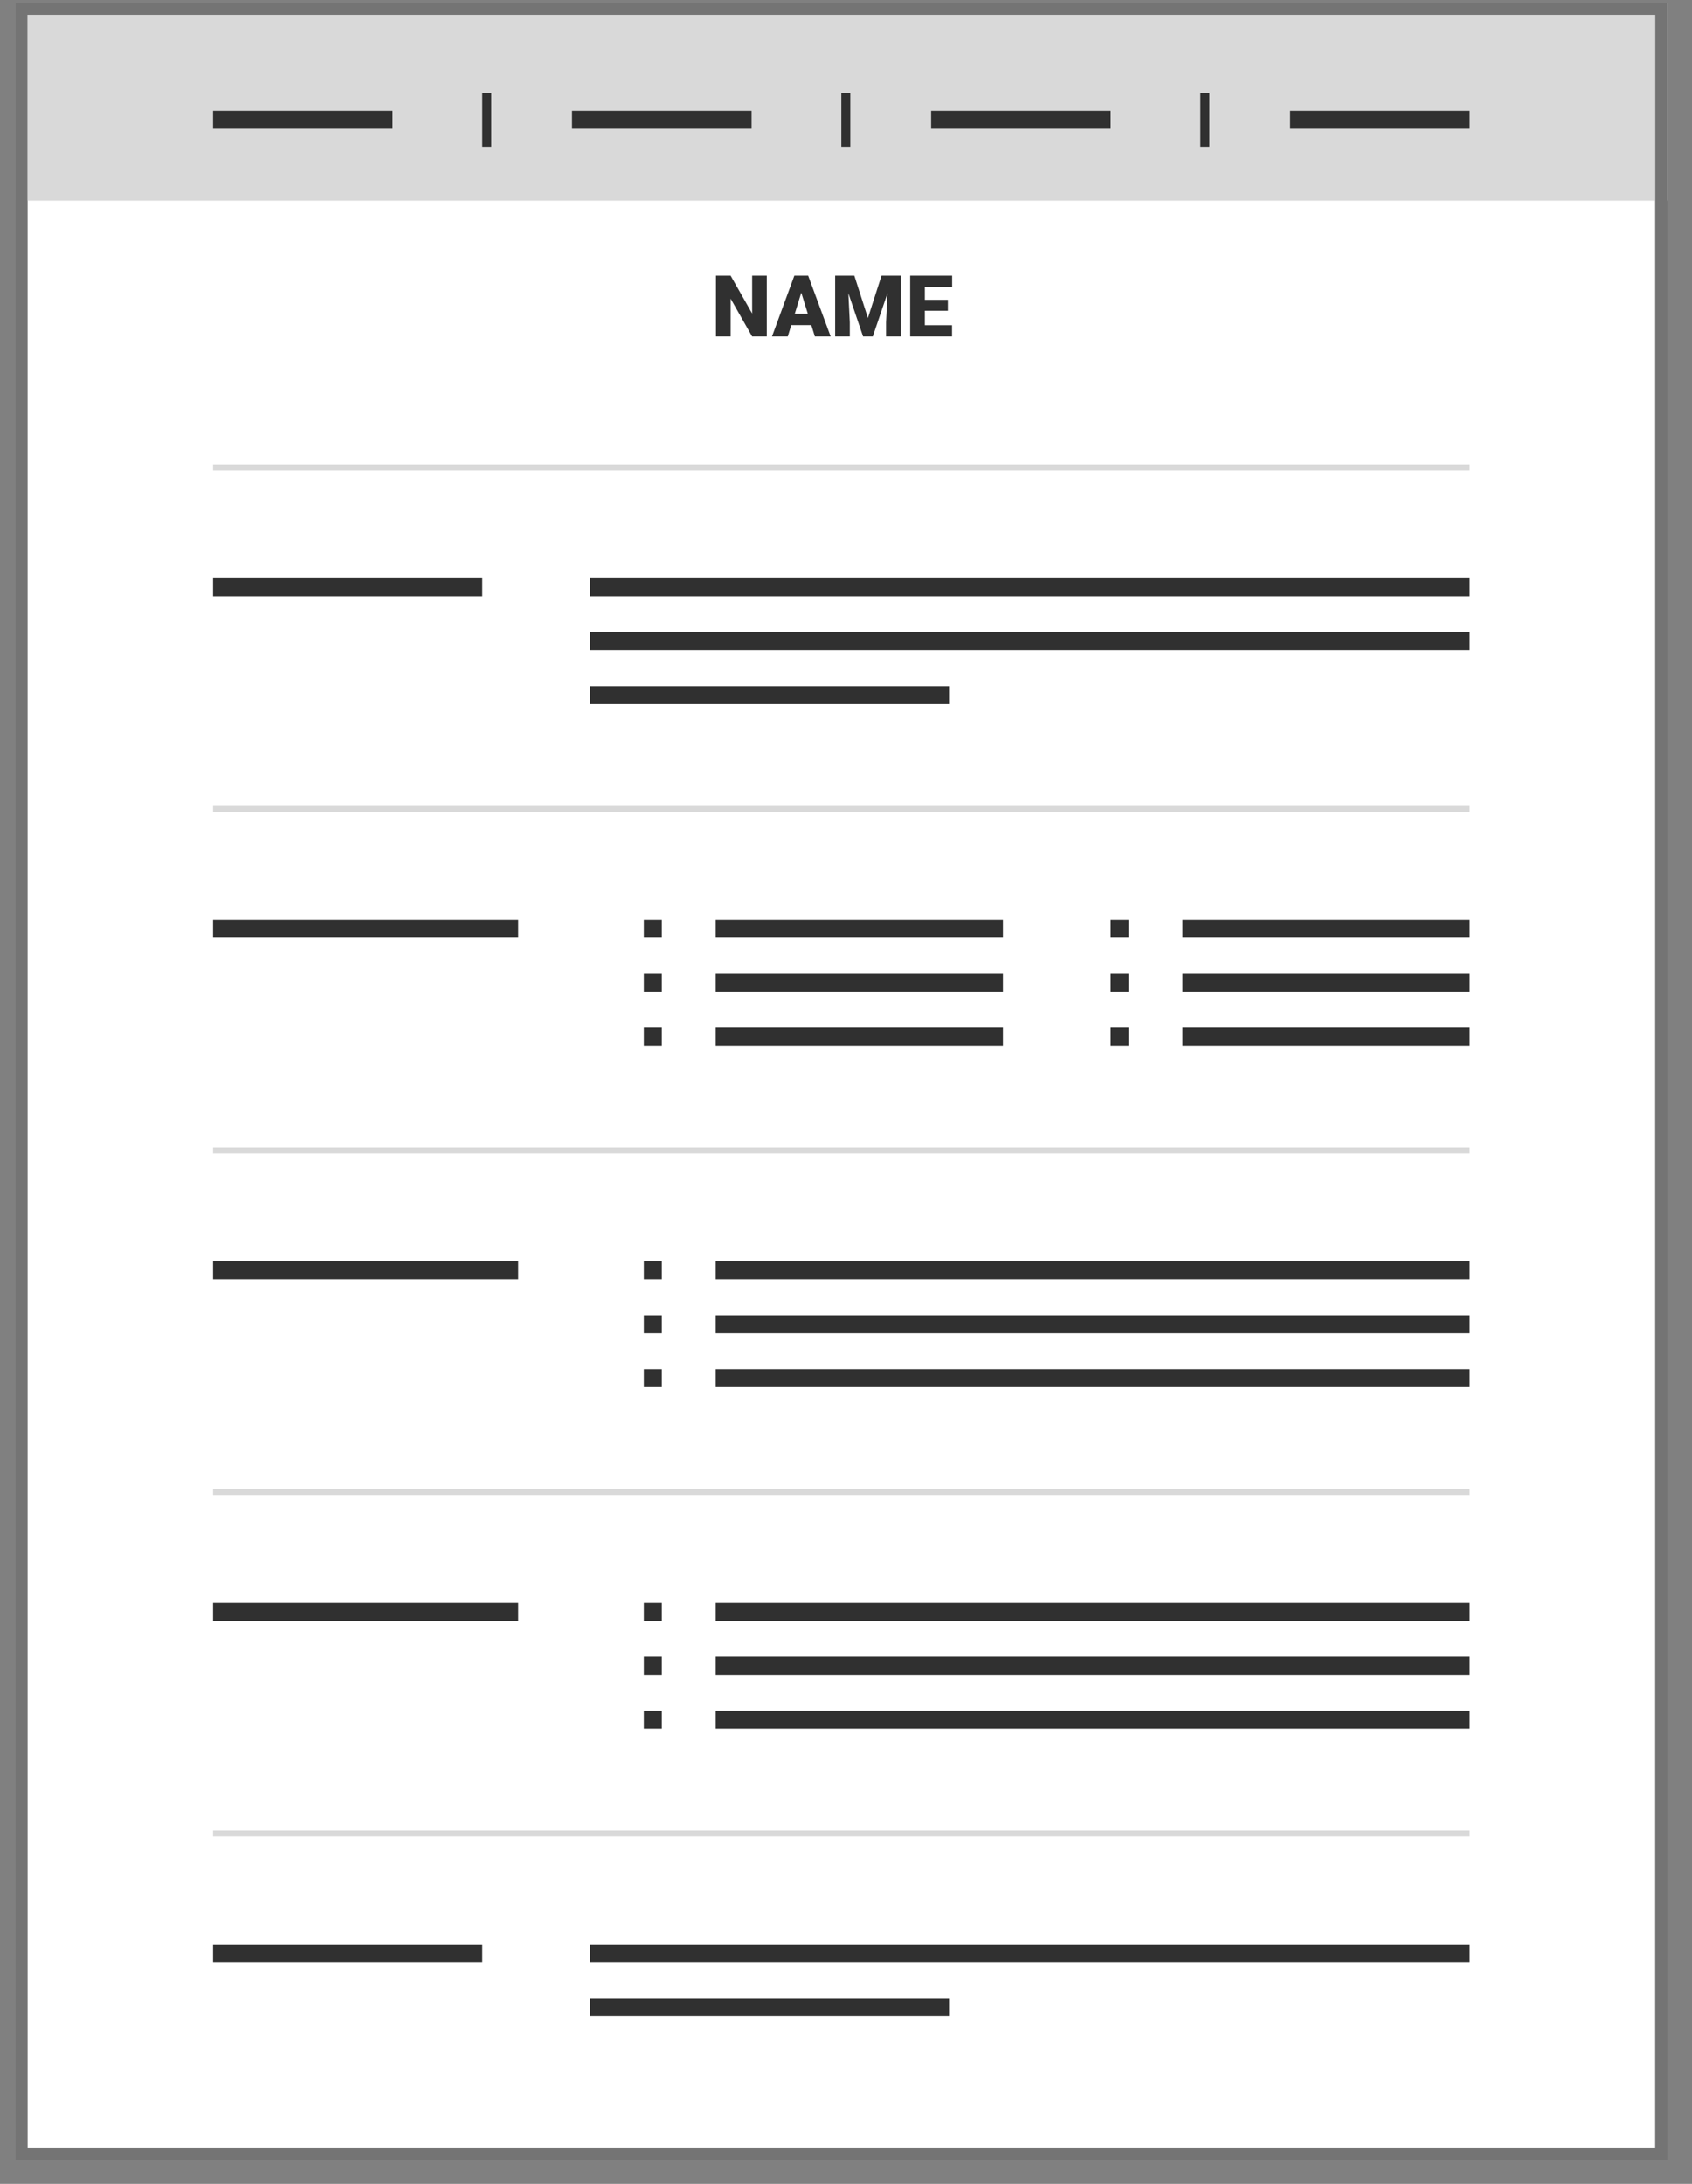
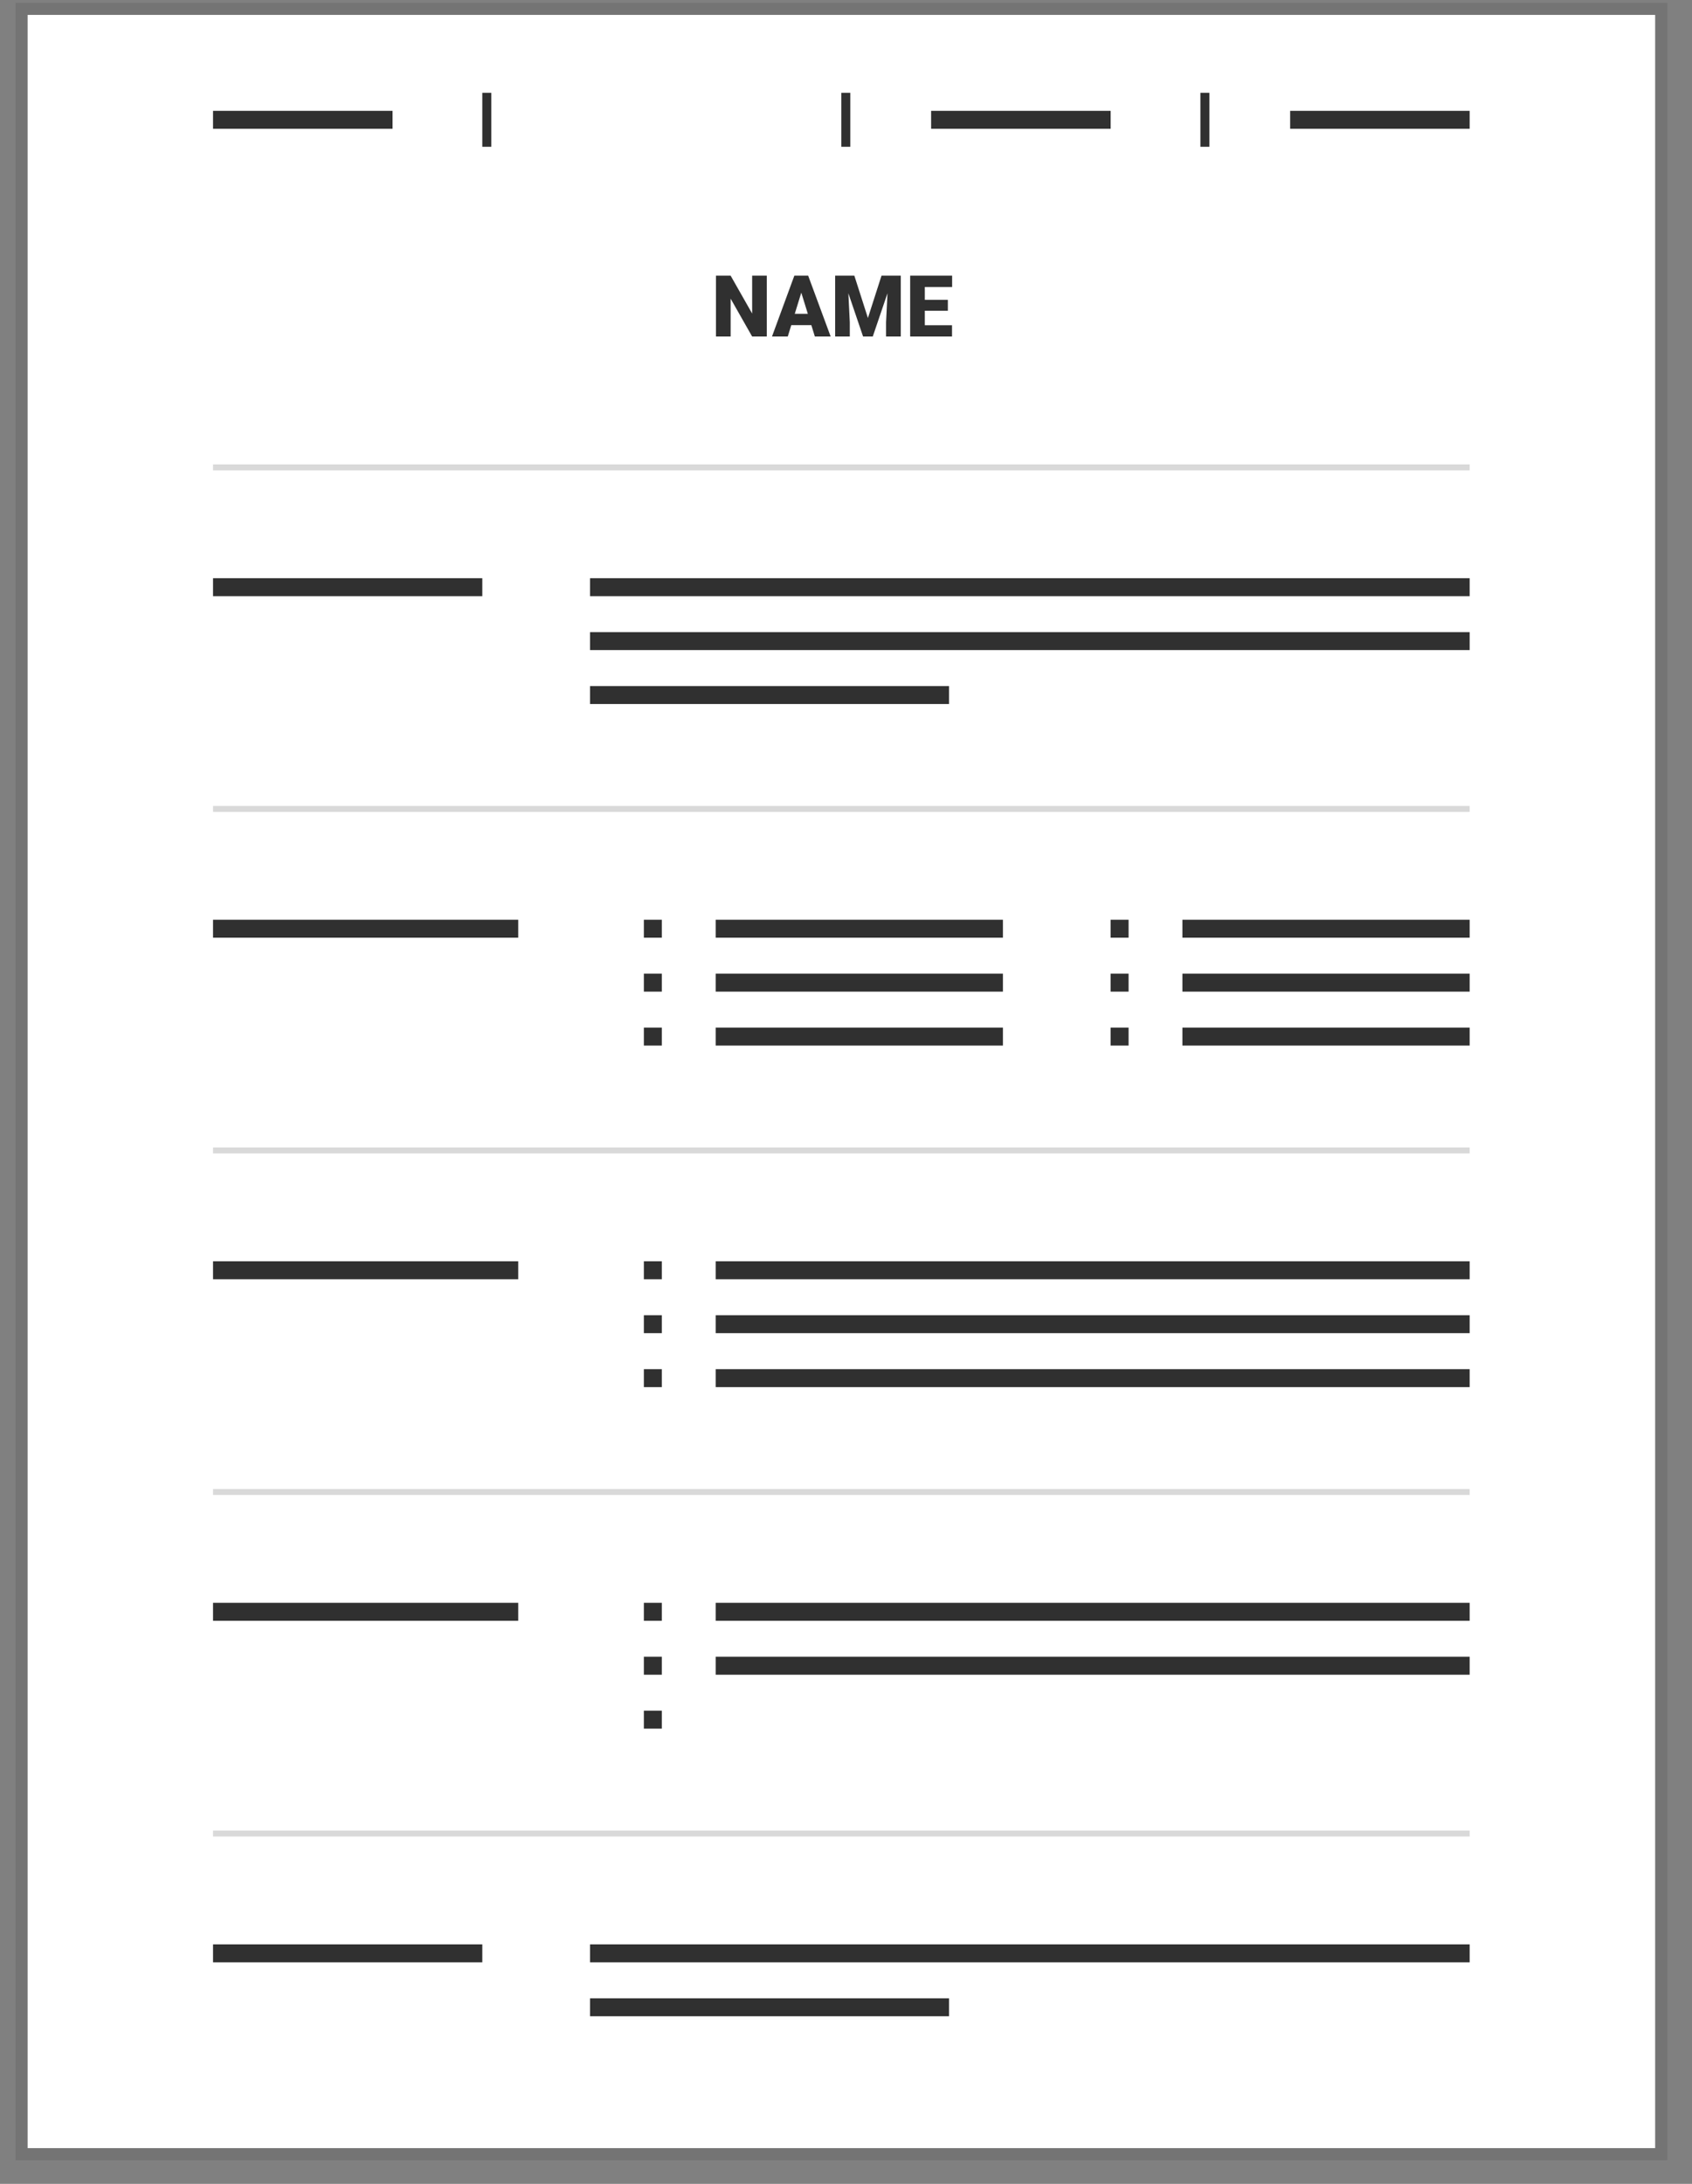
<svg xmlns="http://www.w3.org/2000/svg" width="62" height="80" viewBox="0 0 62 80" fill="none">
  <rect x="0" y="0" width="62" height="80" fill="#808080" stroke="none" />
  <rect x="0.788" y="0.327" width="60.084" height="78.585" fill="white" stroke="#747474" stroke-width="0.435" />
-   <rect x="0.57" y="0.109" width="60.52" height="7.243" fill="#D9D9D9" />
  <path d="M28.097 10.099V12.328H27.561L26.773 10.941V12.328H26.235V10.099H26.773L27.561 11.486V10.099H28.097ZM29.409 10.567L28.866 12.328H28.288L29.107 10.099H29.473L29.409 10.567ZM29.859 12.328L29.314 10.567L29.244 10.099H29.614L30.438 12.328H29.859ZM29.838 11.496V11.911H28.694V11.496H29.838ZM30.868 10.099H31.306L31.803 11.649L32.301 10.099H32.739L31.981 12.328H31.626L30.868 10.099ZM30.602 10.099H31.055L31.139 11.807V12.328H30.602V10.099ZM32.552 10.099H33.007V12.328H32.468V11.807L32.552 10.099ZM34.885 11.914V12.328H33.697V11.914H34.885ZM33.888 10.099V12.328H33.351V10.099H33.888ZM34.732 10.983V11.383H33.697V10.983H34.732ZM34.889 10.099V10.514H33.697V10.099H34.889Z" fill="#303030" />
  <rect x="7.806" y="4.06" width="6.578" height="0.658" fill="#303030" />
  <rect x="18.002" y="3.401" width="1.976" height="0.329" transform="rotate(90 18.002 3.401)" fill="#303030" />
  <rect x="31.158" y="3.401" width="1.976" height="0.329" transform="rotate(90 31.158 3.401)" fill="#303030" />
  <rect x="44.315" y="3.401" width="1.976" height="0.329" transform="rotate(90 44.315 3.401)" fill="#303030" />
-   <rect x="20.962" y="4.06" width="6.578" height="0.658" fill="#303030" />
  <rect x="34.119" y="4.06" width="6.578" height="0.658" fill="#303030" />
  <rect x="47.275" y="4.06" width="6.578" height="0.658" fill="#303030" />
  <line x1="7.806" y1="17.121" x2="53.853" y2="17.121" stroke="#D9D9D9" stroke-width="0.217" />
  <line x1="7.806" y1="29.633" x2="53.853" y2="29.633" stroke="#D9D9D9" stroke-width="0.217" />
  <rect x="7.806" y="21.181" width="9.867" height="0.658" fill="#303030" />
  <rect x="21.62" y="21.181" width="32.233" height="0.658" fill="#303030" />
  <rect x="21.62" y="23.156" width="32.233" height="0.658" fill="#303030" />
  <rect x="21.62" y="25.132" width="13.156" height="0.658" fill="#303030" />
  <line x1="7.806" y1="67.167" x2="53.853" y2="67.167" stroke="#D9D9D9" stroke-width="0.217" />
  <rect x="7.806" y="71.227" width="9.867" height="0.658" fill="#303030" />
  <rect x="21.62" y="71.227" width="32.233" height="0.658" fill="#303030" />
  <rect x="21.62" y="73.202" width="13.156" height="0.658" fill="#303030" />
  <rect x="23.593" y="35.668" width="0.658" height="0.658" fill="#303030" />
  <rect x="23.593" y="37.644" width="0.658" height="0.658" fill="#303030" />
  <rect x="26.225" y="35.668" width="10.525" height="0.658" fill="#303030" />
  <rect x="26.225" y="37.644" width="10.525" height="0.658" fill="#303030" />
  <rect x="23.593" y="33.692" width="0.658" height="0.658" fill="#303030" />
  <rect x="26.225" y="33.692" width="10.525" height="0.658" fill="#303030" />
  <rect x="40.697" y="35.668" width="0.658" height="0.658" fill="#303030" />
  <rect x="40.697" y="37.644" width="0.658" height="0.658" fill="#303030" />
  <rect x="43.328" y="35.668" width="10.525" height="0.658" fill="#303030" />
  <rect x="43.328" y="37.644" width="10.525" height="0.658" fill="#303030" />
  <rect x="40.697" y="33.692" width="0.658" height="0.658" fill="#303030" />
  <rect x="43.328" y="33.692" width="10.525" height="0.658" fill="#303030" />
  <rect x="7.806" y="33.692" width="11.183" height="0.658" fill="#303030" />
  <line x1="7.806" y1="42.144" x2="53.853" y2="42.144" stroke="#D9D9D9" stroke-width="0.217" />
  <rect x="23.593" y="48.179" width="0.658" height="0.658" fill="#303030" />
  <rect x="26.225" y="48.179" width="27.628" height="0.658" fill="#303030" />
  <rect x="23.593" y="50.155" width="0.658" height="0.658" fill="#303030" />
  <rect x="26.225" y="50.155" width="27.628" height="0.658" fill="#303030" />
  <rect x="23.593" y="46.204" width="0.658" height="0.658" fill="#303030" />
  <rect x="26.225" y="46.204" width="27.628" height="0.658" fill="#303030" />
  <rect x="7.806" y="46.204" width="11.183" height="0.658" fill="#303030" />
  <line x1="7.806" y1="54.656" x2="53.853" y2="54.656" stroke="#D9D9D9" stroke-width="0.217" />
  <rect x="23.593" y="60.691" width="0.658" height="0.658" fill="#303030" />
  <rect x="26.225" y="60.691" width="27.628" height="0.658" fill="#303030" />
  <rect x="23.593" y="62.666" width="0.658" height="0.658" fill="#303030" />
-   <rect x="26.225" y="62.666" width="27.628" height="0.658" fill="#303030" />
  <rect x="23.593" y="58.715" width="0.658" height="0.658" fill="#303030" />
  <rect x="26.225" y="58.715" width="27.628" height="0.658" fill="#303030" />
  <rect x="7.806" y="58.715" width="11.183" height="0.658" fill="#303030" />
  <rect x="0.788" y="0.327" width="60.084" height="78.585" stroke="#747474" stroke-width="0.435" />
</svg>